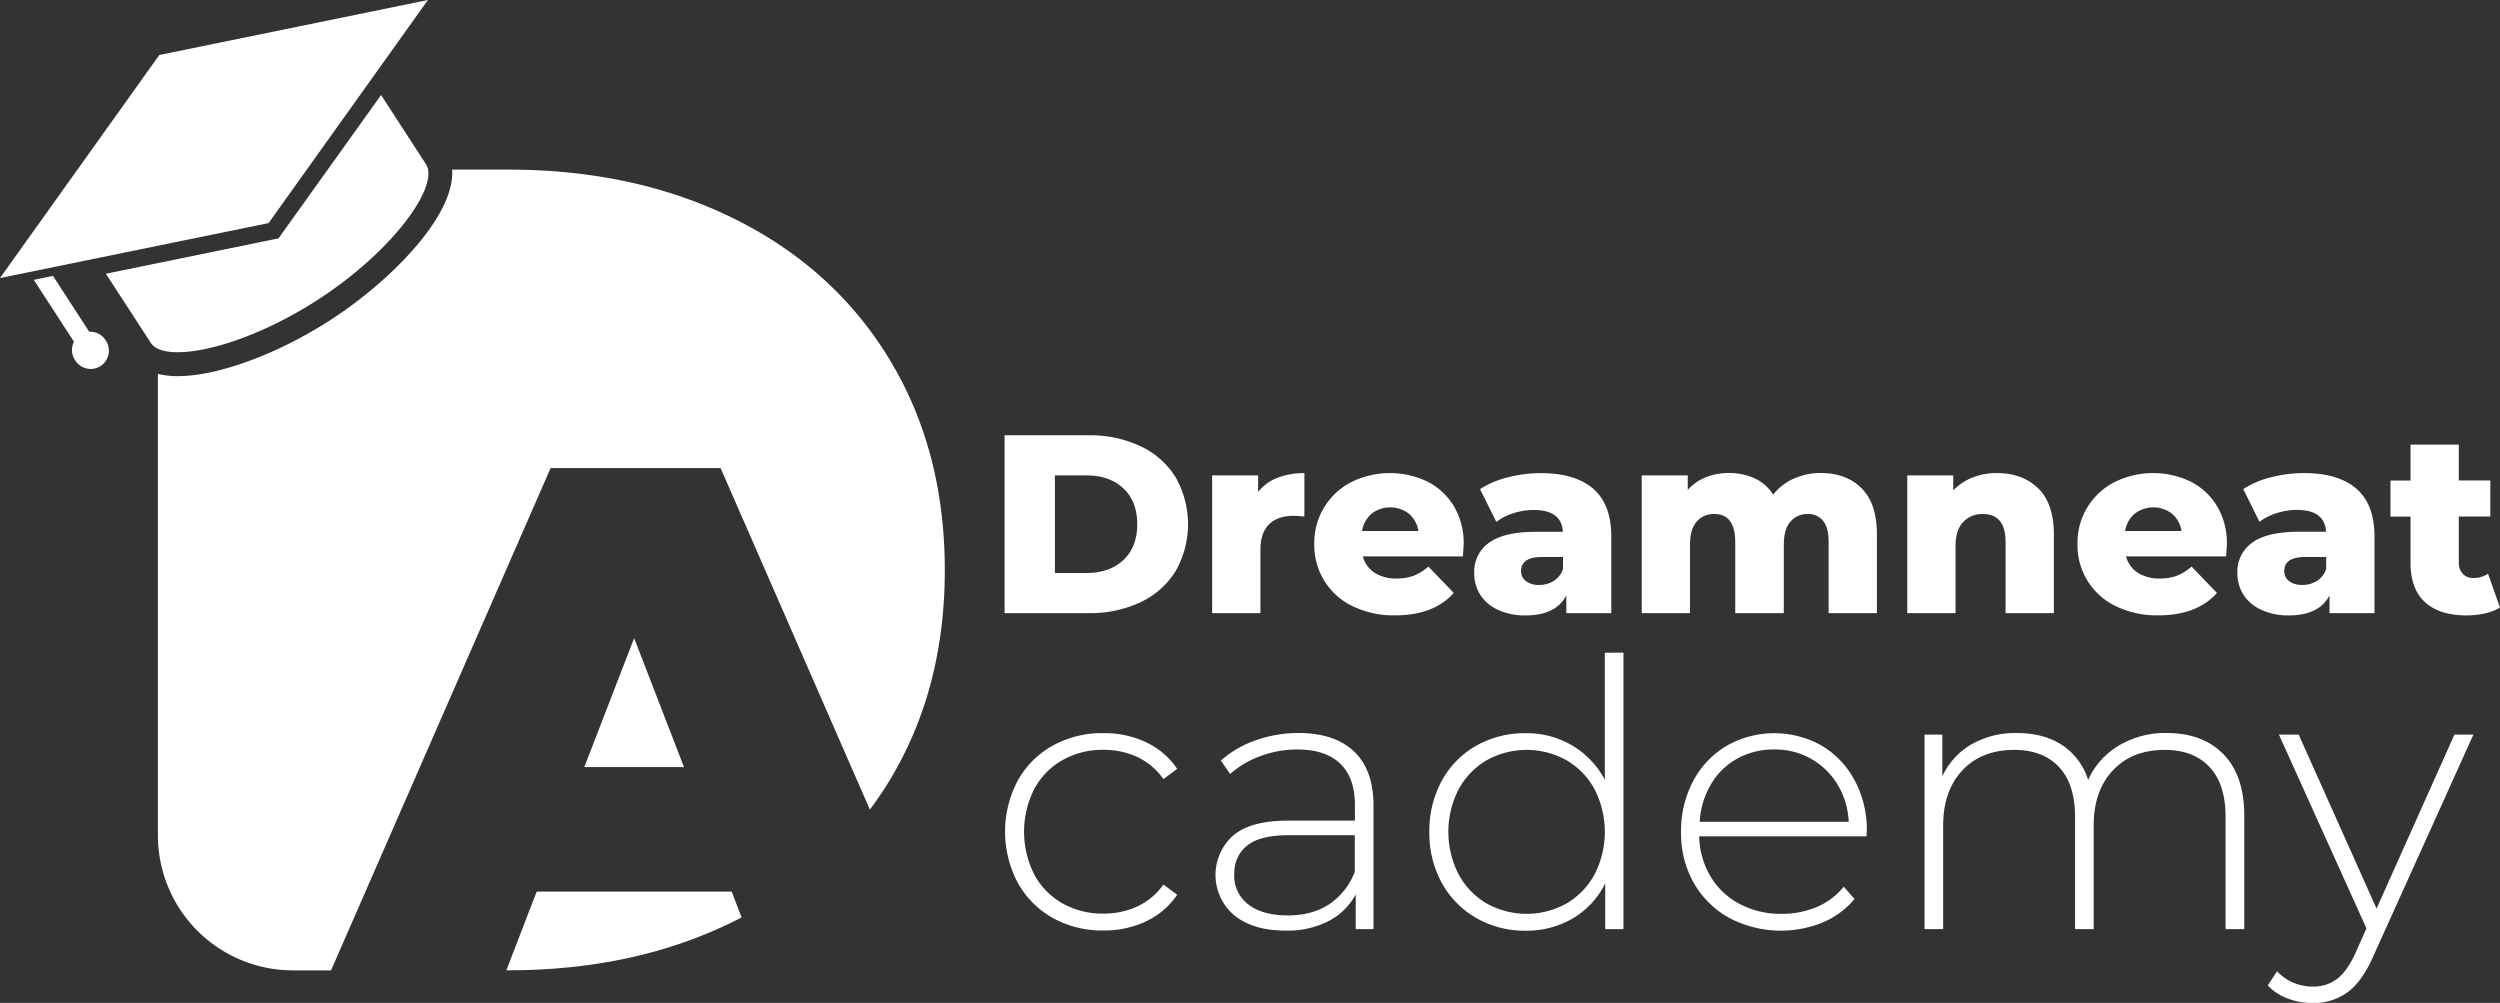
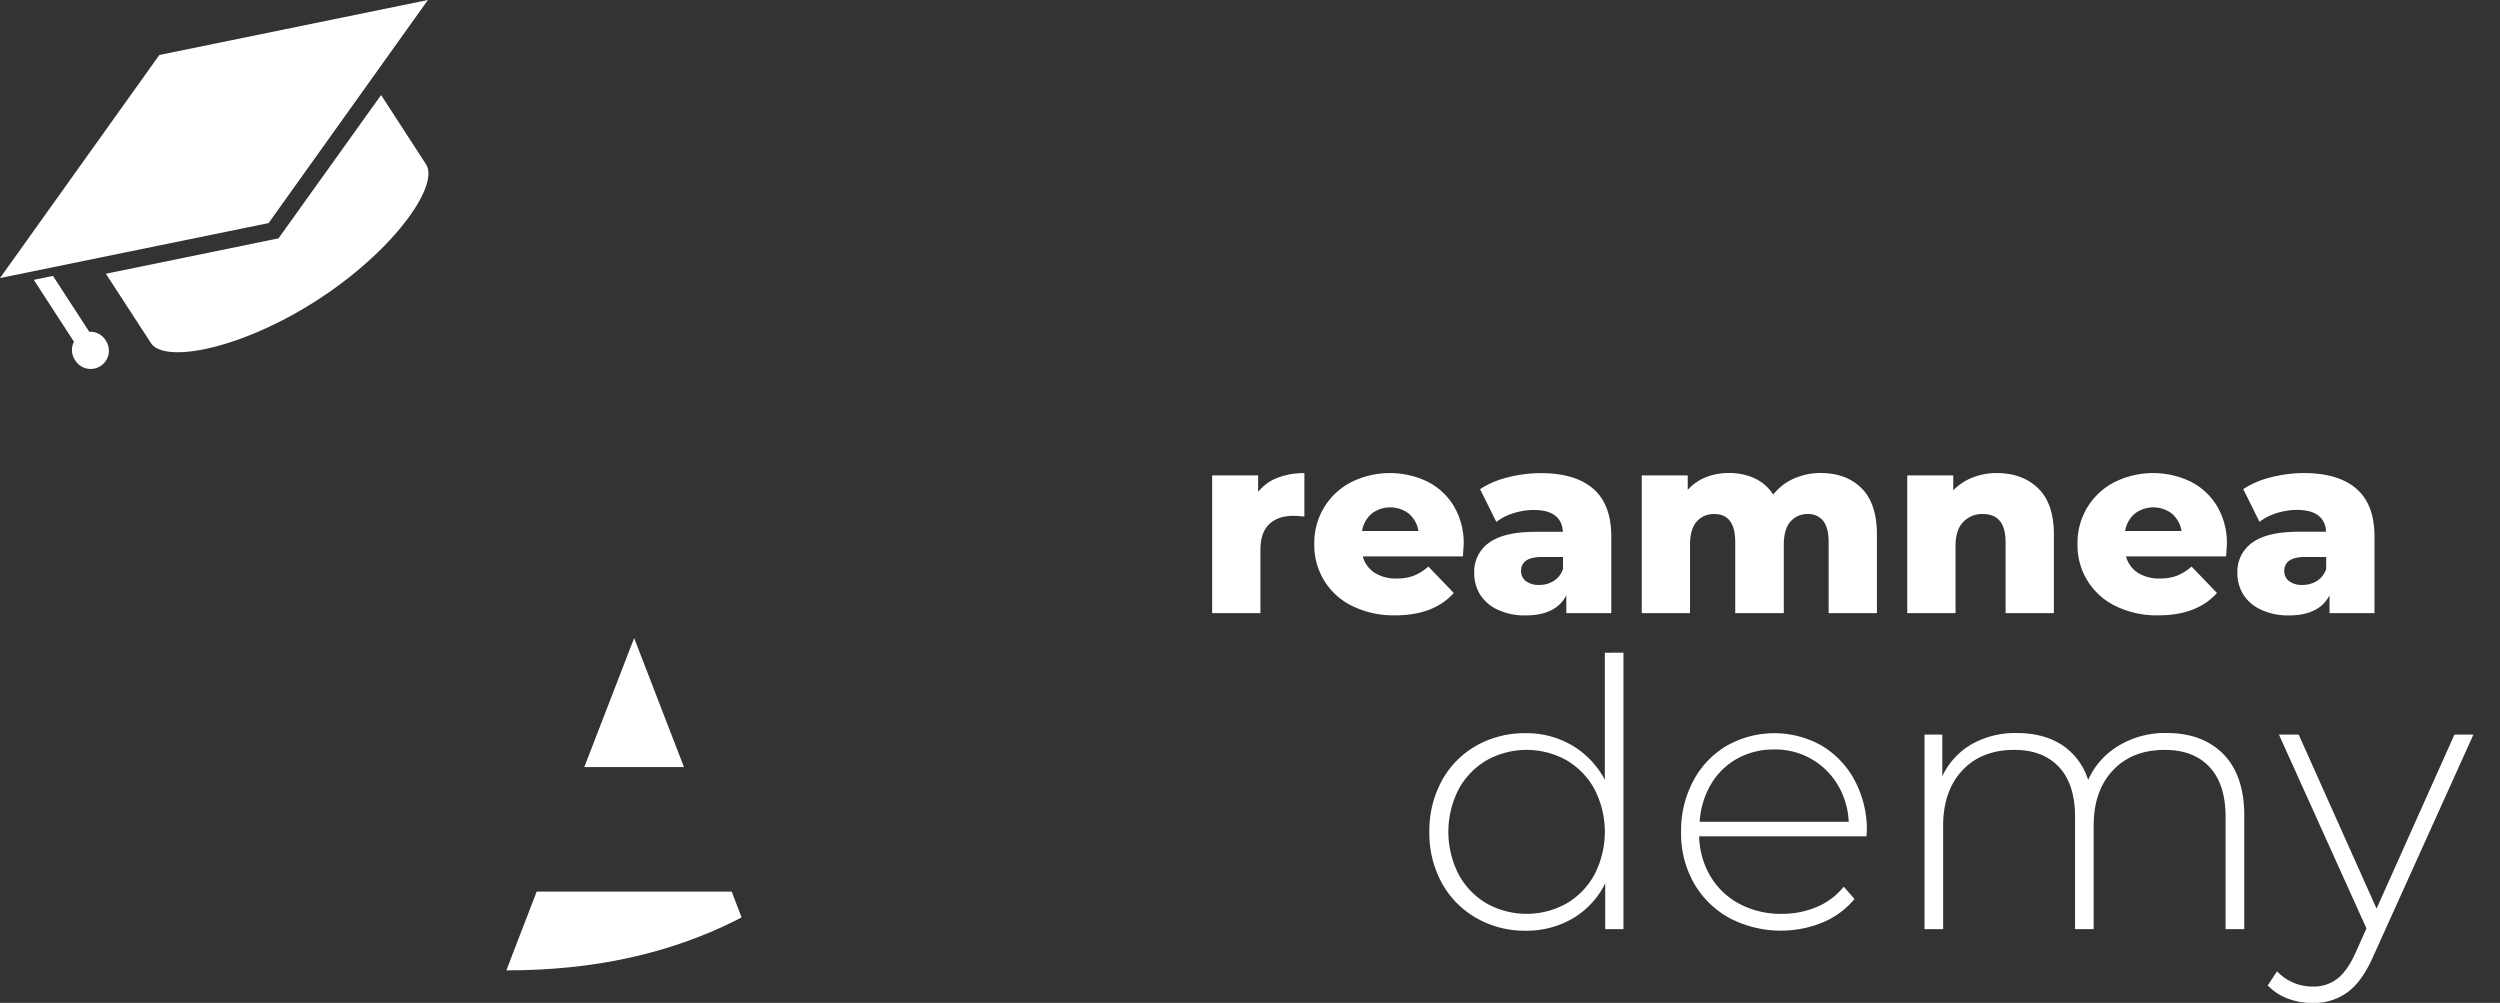
<svg xmlns="http://www.w3.org/2000/svg" viewBox="0 0 984.01 394.74">
  <rect x="0" y="0" width="984.01" height="394.74" fill="#333333" stroke="none" />
  <defs>
    <style>.cls-1{fill:#fff;}</style>
  </defs>
  <g id="Layer_2" data-name="Layer 2">
    <g id="Layer_1-2" data-name="Layer 1">
      <path class="cls-1" d="M288,350.93H211.24l-11.94,31h.58q50.43,0,89.6-19.59c.81-.4,1.6-.83,2.4-1.25Z" />
-       <path class="cls-1" d="M216.72,184.24h66.91l58.76,134.42c2.79-3.74,5.43-7.63,7.88-11.69q21.62-35.81,21.61-82.63t-21.61-82.62q-21.61-35.79-60.79-55.38t-89.6-19.59H177.94c1.41,17.37-23,43.05-47.56,59C109.54,139.3,85.82,148.05,70,148.05a32.17,32.17,0,0,1-7.85-.88V328.78a53.16,53.16,0,0,0,53.15,53.16H130.3Z" />
      <polygon class="cls-1" points="269.21 301.91 249.6 251.15 229.99 301.91 269.21 301.91" />
      <path class="cls-1" d="M168.49,66.75a6.12,6.12,0,0,0-.81-2.09L150,37.4,129,66.75,109.62,93.82,62.1,103.57l-20.42,4.18L59.39,135a6.37,6.37,0,0,0,2.71,2.25c9.47,4.54,36.52-2.07,63.15-19.37C153.05,99.83,170.37,76.64,168.49,66.75Z" />
      <path class="cls-1" d="M41.5,133.81a7.12,7.12,0,0,0-6.37-3.22l-14.29-22-7.54,1.56L29.11,134.5a7.11,7.11,0,0,0,.36,7.12,7.17,7.17,0,1,0,12-7.81Z" />
      <polygon class="cls-1" points="62.72 21.64 0 109.44 62.1 96.73 105.71 87.81 120.75 66.75 168.44 0 62.72 21.64" />
-       <path class="cls-1" d="M414.37,361.3a35.74,35.74,0,0,1-13.79-13.86,43,43,0,0,1,0-40.18,35.3,35.3,0,0,1,13.79-13.79,40.26,40.26,0,0,1,19.94-4.91,38.64,38.64,0,0,1,16.79,3.59,30.38,30.38,0,0,1,12.25,10.49l-5.43,4A26,26,0,0,0,447.73,298a31.12,31.12,0,0,0-13.42-2.86,32,32,0,0,0-16.05,4,28.64,28.64,0,0,0-11.15,11.37,37.3,37.3,0,0,0,0,33.73,28.55,28.55,0,0,0,11.15,11.36,31.94,31.94,0,0,0,16.05,4,31.26,31.26,0,0,0,13.42-2.86,26,26,0,0,0,10.19-8.58l5.43,4a30.28,30.28,0,0,1-12.25,10.48,38.5,38.5,0,0,1-16.79,3.6A39.78,39.78,0,0,1,414.37,361.3Z" />
-       <path class="cls-1" d="M533,295.82q7.62,7.26,7.62,21.34V365.7h-7V352.06a25.48,25.48,0,0,1-10.7,10.49A35.55,35.55,0,0,1,506,366.29q-12.75,0-20.16-6a20.79,20.79,0,0,1-.59-31.31Q492.1,323,507.05,323H533.3v-6.16q0-10.69-5.79-16.27T510.57,295A40.82,40.82,0,0,0,496,297.65a36.66,36.66,0,0,0-11.81,7l-3.66-5.28a40.75,40.75,0,0,1,13.78-8,50,50,0,0,1,16.87-2.86Q525.38,288.56,533,295.82Zm-9.75,60.05a26.76,26.76,0,0,0,10-12.76V328.74H507.2q-11.29,0-16.35,4.11t-5.06,11.29A14.14,14.14,0,0,0,491.36,356q5.56,4.32,15.69,4.32Q516.59,360.27,523.26,355.87Z" />
      <path class="cls-1" d="M639,256.88V365.7h-7.18v-18a32.9,32.9,0,0,1-12.76,13.79,36,36,0,0,1-18.62,4.84,38.11,38.11,0,0,1-19.36-5,35.68,35.68,0,0,1-13.57-13.79,40.54,40.54,0,0,1-4.91-20.09,41,41,0,0,1,4.91-20.16,35.08,35.08,0,0,1,13.57-13.79,38.57,38.57,0,0,1,19.36-4.91,35.29,35.29,0,0,1,18.4,4.84,34.45,34.45,0,0,1,12.83,13.49v-50Zm-22.36,98.7a29.53,29.53,0,0,0,11-11.44,36.7,36.7,0,0,0,0-33.44,29.51,29.51,0,0,0-11-11.43,32.29,32.29,0,0,0-31.53,0,29.51,29.51,0,0,0-11,11.43,36.7,36.7,0,0,0,0,33.44,29.53,29.53,0,0,0,11,11.44,32.29,32.29,0,0,0,31.53,0Z" />
      <path class="cls-1" d="M734.65,329.18H668.8a32,32,0,0,0,4.55,15.91,29,29,0,0,0,11.51,10.78,34.53,34.53,0,0,0,16.35,3.82A35,35,0,0,0,715.07,357a26.87,26.87,0,0,0,10.63-8l4.25,4.84a32.63,32.63,0,0,1-12.53,9.24,43.64,43.64,0,0,1-36.74-1.76,36.19,36.19,0,0,1-14-13.79,39.57,39.57,0,0,1-5-20.09,41.55,41.55,0,0,1,4.76-20,35.07,35.07,0,0,1,13.13-13.86,37.93,37.93,0,0,1,37.47-.08,35,35,0,0,1,13,13.72,41.24,41.24,0,0,1,4.76,19.94Zm-50.89-30.57a27.36,27.36,0,0,0-10.34,10.12A32.94,32.94,0,0,0,669,323.46h58.66a30.77,30.77,0,0,0-4.4-14.66A28.48,28.48,0,0,0,698.28,295,29.28,29.28,0,0,0,683.76,298.61Z" />
      <path class="cls-1" d="M875.21,296.92q8.13,8.35,8.14,24.05V365.7H876V321.56q0-12.9-6.31-19.65t-17.6-6.75q-12.9,0-20.46,8.07t-7.55,21.7V365.7h-7.33V321.56q0-12.9-6.31-19.65t-17.59-6.75q-12.92,0-20.46,8.07t-7.56,21.7V365.7h-7.33V289.15h7v16.42A28.32,28.32,0,0,1,775.93,293a34.61,34.61,0,0,1,18-4.47q10.41,0,17.67,4.69A25.55,25.55,0,0,1,821.9,307a29.84,29.84,0,0,1,12-13.49,35.59,35.59,0,0,1,19-5Q867.08,288.56,875.21,296.92Z" />
      <path class="cls-1" d="M973.54,289.15l-39.3,87q-4.41,10.13-10.2,14.37a22.5,22.5,0,0,1-13.71,4.26,27.65,27.65,0,0,1-9.9-1.76,21.11,21.11,0,0,1-7.84-5.14l3.66-5.57a19.14,19.14,0,0,0,14.23,6A15,15,0,0,0,920,385.2q4-3.07,7.33-10.56l4.11-9.23L897,289.15h7.77l30.65,68.48,30.65-68.48Z" />
-       <path class="cls-1" d="M395.41,171.33h33.1a46.41,46.41,0,0,1,20.4,4.3,32.43,32.43,0,0,1,13.8,12.2,37.37,37.37,0,0,1,0,37,32.31,32.31,0,0,1-13.8,12.2,46.27,46.27,0,0,1-20.4,4.3h-33.1Zm32.3,54.2q9,0,14.45-5.1t5.45-14.1q0-9-5.45-14.1t-14.45-5.1h-12.5v38.4Z" />
      <path class="cls-1" d="M502.76,188.08a28.71,28.71,0,0,1,10.65-1.85v17.1a38.84,38.84,0,0,0-4.3-.3q-6.11,0-9.55,3.3t-3.45,10.1v24.9h-19v-54.2h18.1v6.5A17.77,17.77,0,0,1,502.76,188.08Z" />
      <path class="cls-1" d="M575.81,219h-39.4a11,11,0,0,0,4.65,6.45,15.52,15.52,0,0,0,8.65,2.25,18.58,18.58,0,0,0,6.75-1.1,19.73,19.73,0,0,0,5.75-3.6l10,10.4q-7.9,8.81-23.1,8.8a36.89,36.89,0,0,1-16.7-3.6,26.51,26.51,0,0,1-15.1-24.5,26.75,26.75,0,0,1,14.5-24.3,34.12,34.12,0,0,1,30-.25,25.57,25.57,0,0,1,10.45,9.7,28.46,28.46,0,0,1,3.85,15.05C576.11,214.47,576,216,575.81,219Zm-35.95-16.8a11.28,11.28,0,0,0-3.75,6.8h22.2a11.28,11.28,0,0,0-3.75-6.8,12.05,12.05,0,0,0-14.7,0Z" />
      <path class="cls-1" d="M627.11,192.38q7.1,6.15,7.1,18.85v30.1h-17.7v-7q-4.1,7.9-16,7.9a25,25,0,0,1-10.9-2.2,16.11,16.11,0,0,1-7-5.95,15.73,15.73,0,0,1-2.35-8.55,13.89,13.89,0,0,1,5.9-11.95q5.89-4.25,18.2-4.25h10.8q-.5-8.6-11.5-8.6a26.51,26.51,0,0,0-7.9,1.25,21.32,21.32,0,0,0-6.8,3.45l-6.4-12.9a35.45,35.45,0,0,1,10.95-4.65,52.08,52.08,0,0,1,13-1.65Q620,186.23,627.11,192.38Zm-15.5,36.25a8.84,8.84,0,0,0,3.6-4.7v-4.7H607q-8.29,0-8.3,5.5a4.82,4.82,0,0,0,1.9,4,8.19,8.19,0,0,0,5.2,1.5A10.5,10.5,0,0,0,611.61,228.63Z" />
      <path class="cls-1" d="M732.76,192.23q6,6,6,18.1v31h-19v-27.9q0-5.7-2.15-8.4a7.29,7.29,0,0,0-6-2.7,8.67,8.67,0,0,0-6.9,3c-1.73,2-2.6,5-2.6,9.1v26.9H683v-27.9q0-11.1-8.2-11.1a8.79,8.79,0,0,0-7,3c-1.73,2-2.6,5-2.6,9.1v26.9h-19v-54.2h18.1v5.7a19,19,0,0,1,7.15-5,24.28,24.28,0,0,1,9-1.65,23.85,23.85,0,0,1,10.2,2.1,17.39,17.39,0,0,1,7.3,6.4,21,21,0,0,1,8.1-6.3,25.93,25.93,0,0,1,10.7-2.2Q726.82,186.23,732.76,192.23Z" />
      <path class="cls-1" d="M802.26,192.23q6.15,6,6.15,18.1v31h-19v-27.9q0-11.1-8.9-11.1a10.18,10.18,0,0,0-7.85,3.2q-3,3.21-2.95,9.6v26.2h-19v-54.2h18.1V193a21.58,21.58,0,0,1,7.6-5.05,25.85,25.85,0,0,1,9.6-1.75Q796.11,186.23,802.26,192.23Z" />
      <path class="cls-1" d="M876.21,219h-39.4a11,11,0,0,0,4.65,6.45,15.52,15.52,0,0,0,8.65,2.25,18.58,18.58,0,0,0,6.75-1.1,19.73,19.73,0,0,0,5.75-3.6l10,10.4q-7.9,8.81-23.1,8.8a36.89,36.89,0,0,1-16.7-3.6,26.51,26.51,0,0,1-15.1-24.5,26.75,26.75,0,0,1,14.5-24.3,34.12,34.12,0,0,1,30-.25,25.57,25.57,0,0,1,10.45,9.7,28.46,28.46,0,0,1,3.85,15.05C876.51,214.47,876.41,216,876.21,219Zm-36-16.8a11.28,11.28,0,0,0-3.75,6.8h22.2a11.28,11.28,0,0,0-3.75-6.8,12.05,12.05,0,0,0-14.7,0Z" />
      <path class="cls-1" d="M927.51,192.38q7.1,6.15,7.1,18.85v30.1h-17.7v-7q-4.1,7.9-16,7.9A25,25,0,0,1,890,240a16.11,16.11,0,0,1-7-5.95,15.73,15.73,0,0,1-2.35-8.55,13.89,13.89,0,0,1,5.9-11.95q5.89-4.25,18.2-4.25h10.8q-.5-8.6-11.5-8.6a26.51,26.51,0,0,0-7.9,1.25,21.32,21.32,0,0,0-6.8,3.45l-6.4-12.9a35.45,35.45,0,0,1,11-4.65,52.08,52.08,0,0,1,12.95-1.65Q920.41,186.23,927.51,192.38ZM912,228.63a8.84,8.84,0,0,0,3.6-4.7v-4.7h-8.2q-8.29,0-8.3,5.5a4.82,4.82,0,0,0,1.9,4,8.19,8.19,0,0,0,5.2,1.5A10.5,10.5,0,0,0,912,228.63Z" />
-       <path class="cls-1" d="M984,239.13a19.06,19.06,0,0,1-5.85,2.3,32.66,32.66,0,0,1-7.35.8q-10.6,0-16.3-5.2t-5.7-15.5v-18.2h-7.9v-14.2h7.9V175h19v14.1h12.4v14.2h-12.4v18a6.34,6.34,0,0,0,1.55,4.55,5.41,5.41,0,0,0,4.15,1.65,10,10,0,0,0,5.8-1.7Z" />
    </g>
  </g>
</svg>